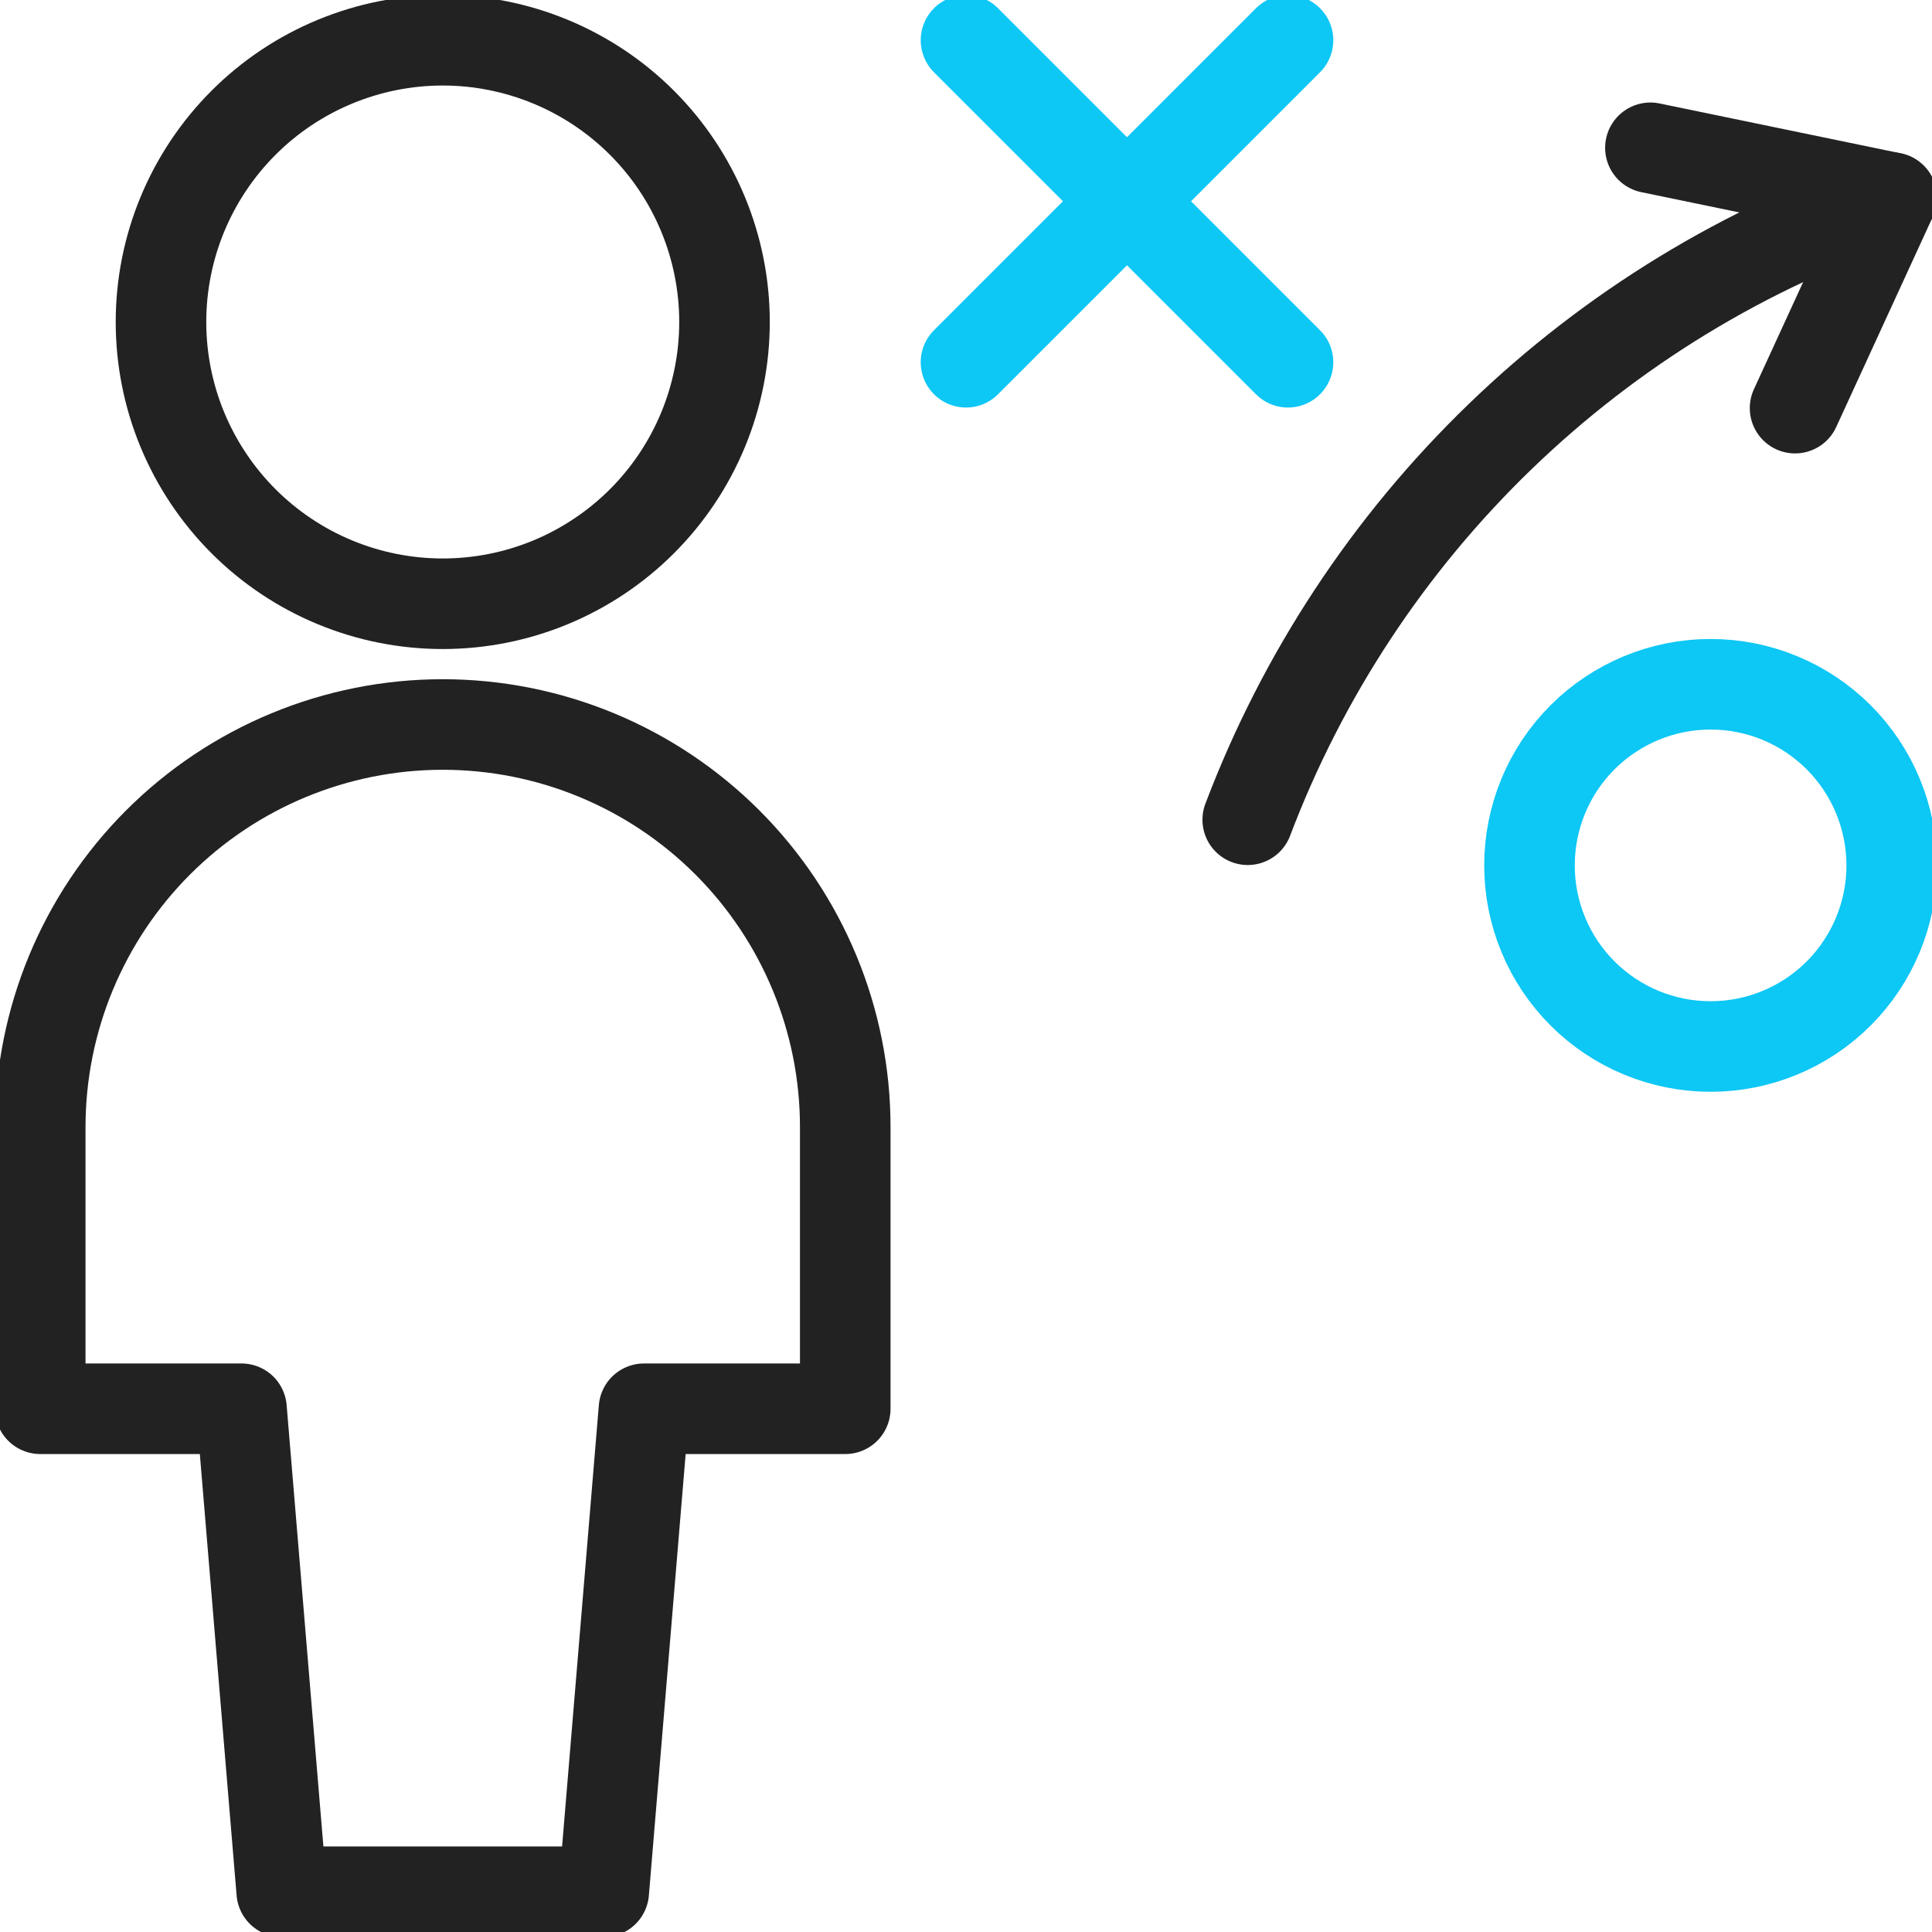
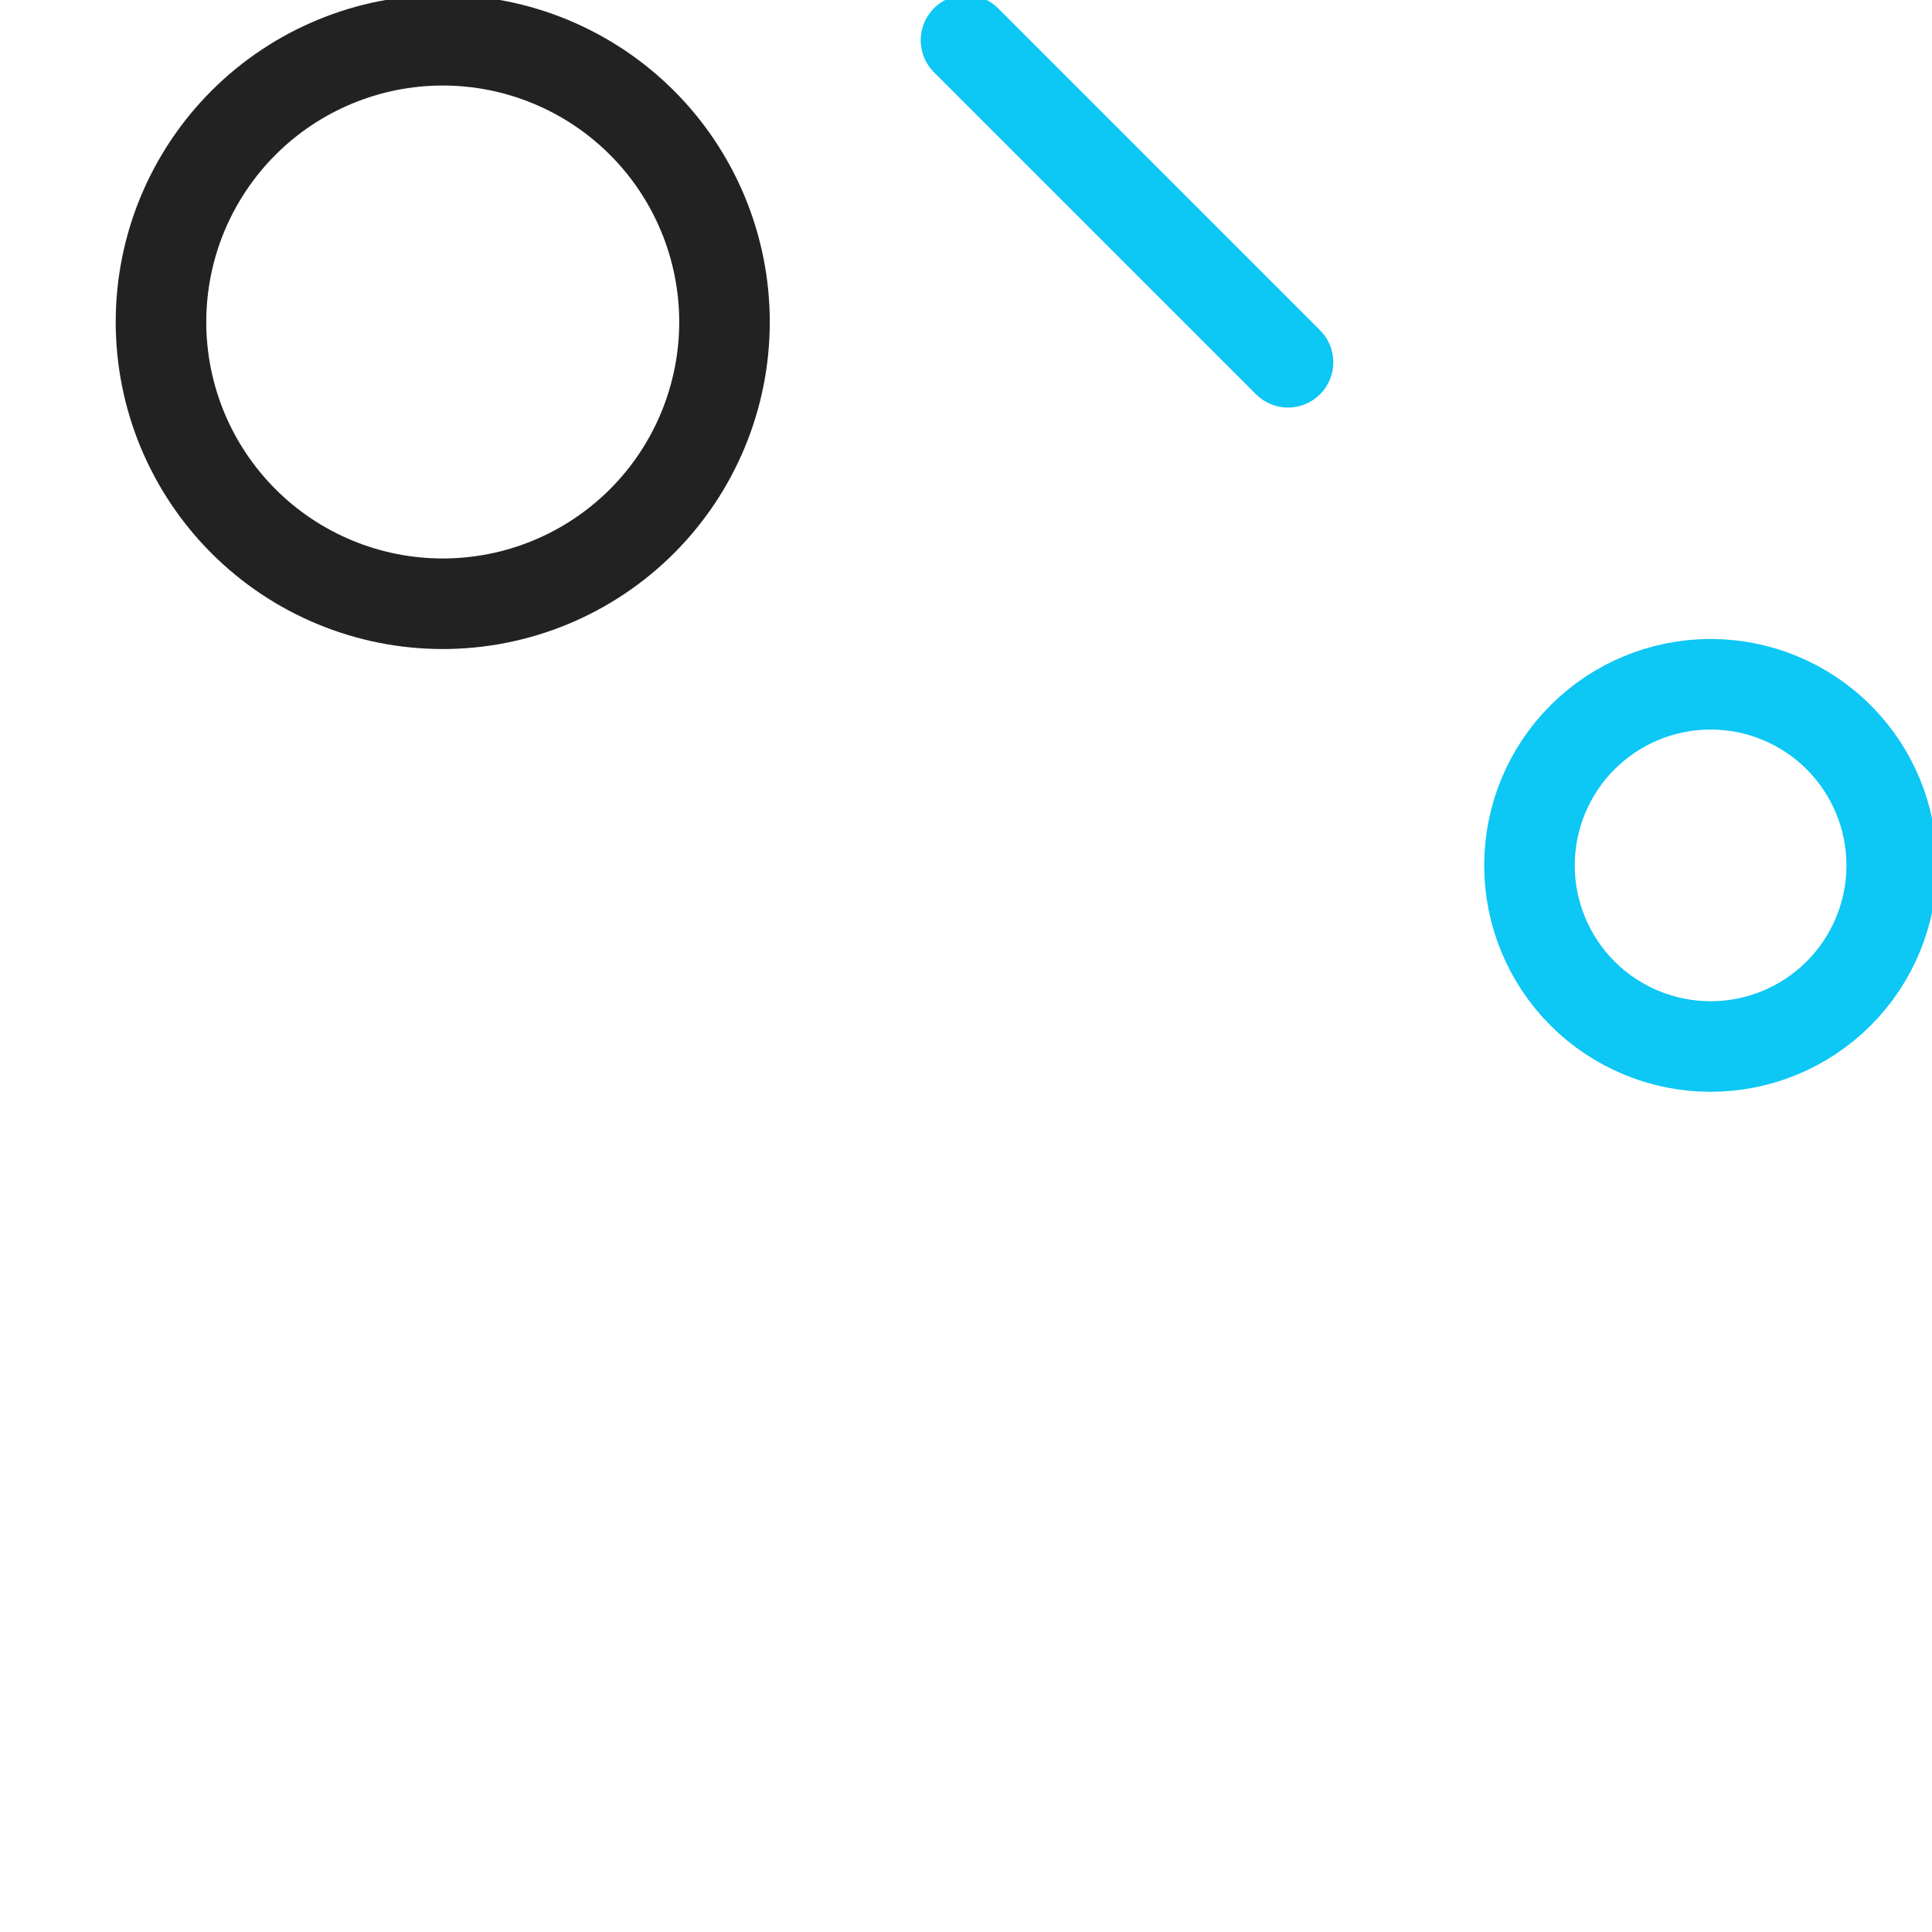
<svg xmlns="http://www.w3.org/2000/svg" width="64" height="64" viewBox="0 0 64 64" fill="none">
  <g clip-path="url(#clip0)">
    <path d="M32 1.333L42.667 12" stroke="#0DC7F5" stroke-width="3" stroke-linecap="round" stroke-linejoin="round" />
-     <path d="M42.667 1.333L32 12" stroke="#0DC7F5" stroke-width="3" stroke-linecap="round" stroke-linejoin="round" />
    <path d="M50.666 28.667C50.666 30.258 51.298 31.784 52.423 32.91C53.549 34.035 55.075 34.667 56.666 34.667C58.257 34.667 59.783 34.035 60.909 32.91C62.034 31.784 62.666 30.258 62.666 28.667C62.666 27.076 62.034 25.55 60.909 24.424C59.783 23.299 58.257 22.667 56.666 22.667C55.075 22.667 53.549 23.299 52.423 24.424C51.298 25.55 50.666 27.076 50.666 28.667V28.667Z" stroke="#0DC7F5" stroke-width="3" stroke-linecap="round" stroke-linejoin="round" />
-     <path d="M41.333 27.155C43.15 22.36 46.005 18.026 49.693 14.464C53.381 10.901 57.811 8.199 62.666 6.549" stroke="#222222" stroke-width="3" stroke-linecap="round" stroke-linejoin="round" />
-     <path d="M54.672 4.896L62.666 6.549L59.464 13.52" stroke="#222222" stroke-width="3" stroke-linecap="round" stroke-linejoin="round" />
-     <path d="M20 62.667L21.333 46.667H28V37.333C28 33.797 26.595 30.406 24.094 27.905C21.594 25.405 18.203 24 14.666 24C11.13 24 7.739 25.405 5.238 27.905C2.738 30.406 1.333 33.797 1.333 37.333V46.667H8L9.333 62.667H20Z" stroke="#222222" stroke-width="3" stroke-linecap="round" stroke-linejoin="round" />
    <path d="M5.333 10.667C5.333 11.893 5.574 13.106 6.043 14.239C6.513 15.371 7.2 16.4 8.067 17.267C8.933 18.133 9.962 18.821 11.095 19.29C12.227 19.759 13.441 20 14.666 20C15.892 20 17.106 19.759 18.238 19.29C19.37 18.821 20.399 18.133 21.266 17.267C22.133 16.4 22.82 15.371 23.289 14.239C23.758 13.106 24 11.893 24 10.667C24 9.441 23.758 8.227 23.289 7.095C22.82 5.963 22.133 4.934 21.266 4.067C20.399 3.2 19.37 2.513 18.238 2.044C17.106 1.575 15.892 1.333 14.666 1.333C13.441 1.333 12.227 1.575 11.095 2.044C9.962 2.513 8.933 3.2 8.067 4.067C7.2 4.934 6.513 5.963 6.043 7.095C5.574 8.227 5.333 9.441 5.333 10.667V10.667Z" stroke="#222222" stroke-width="3" stroke-linecap="round" stroke-linejoin="round" />
  </g>
  <defs>
    <clipPath id="clip0">
      <rect width="64" height="64" fill="white" />
    </clipPath>
  </defs>
</svg>